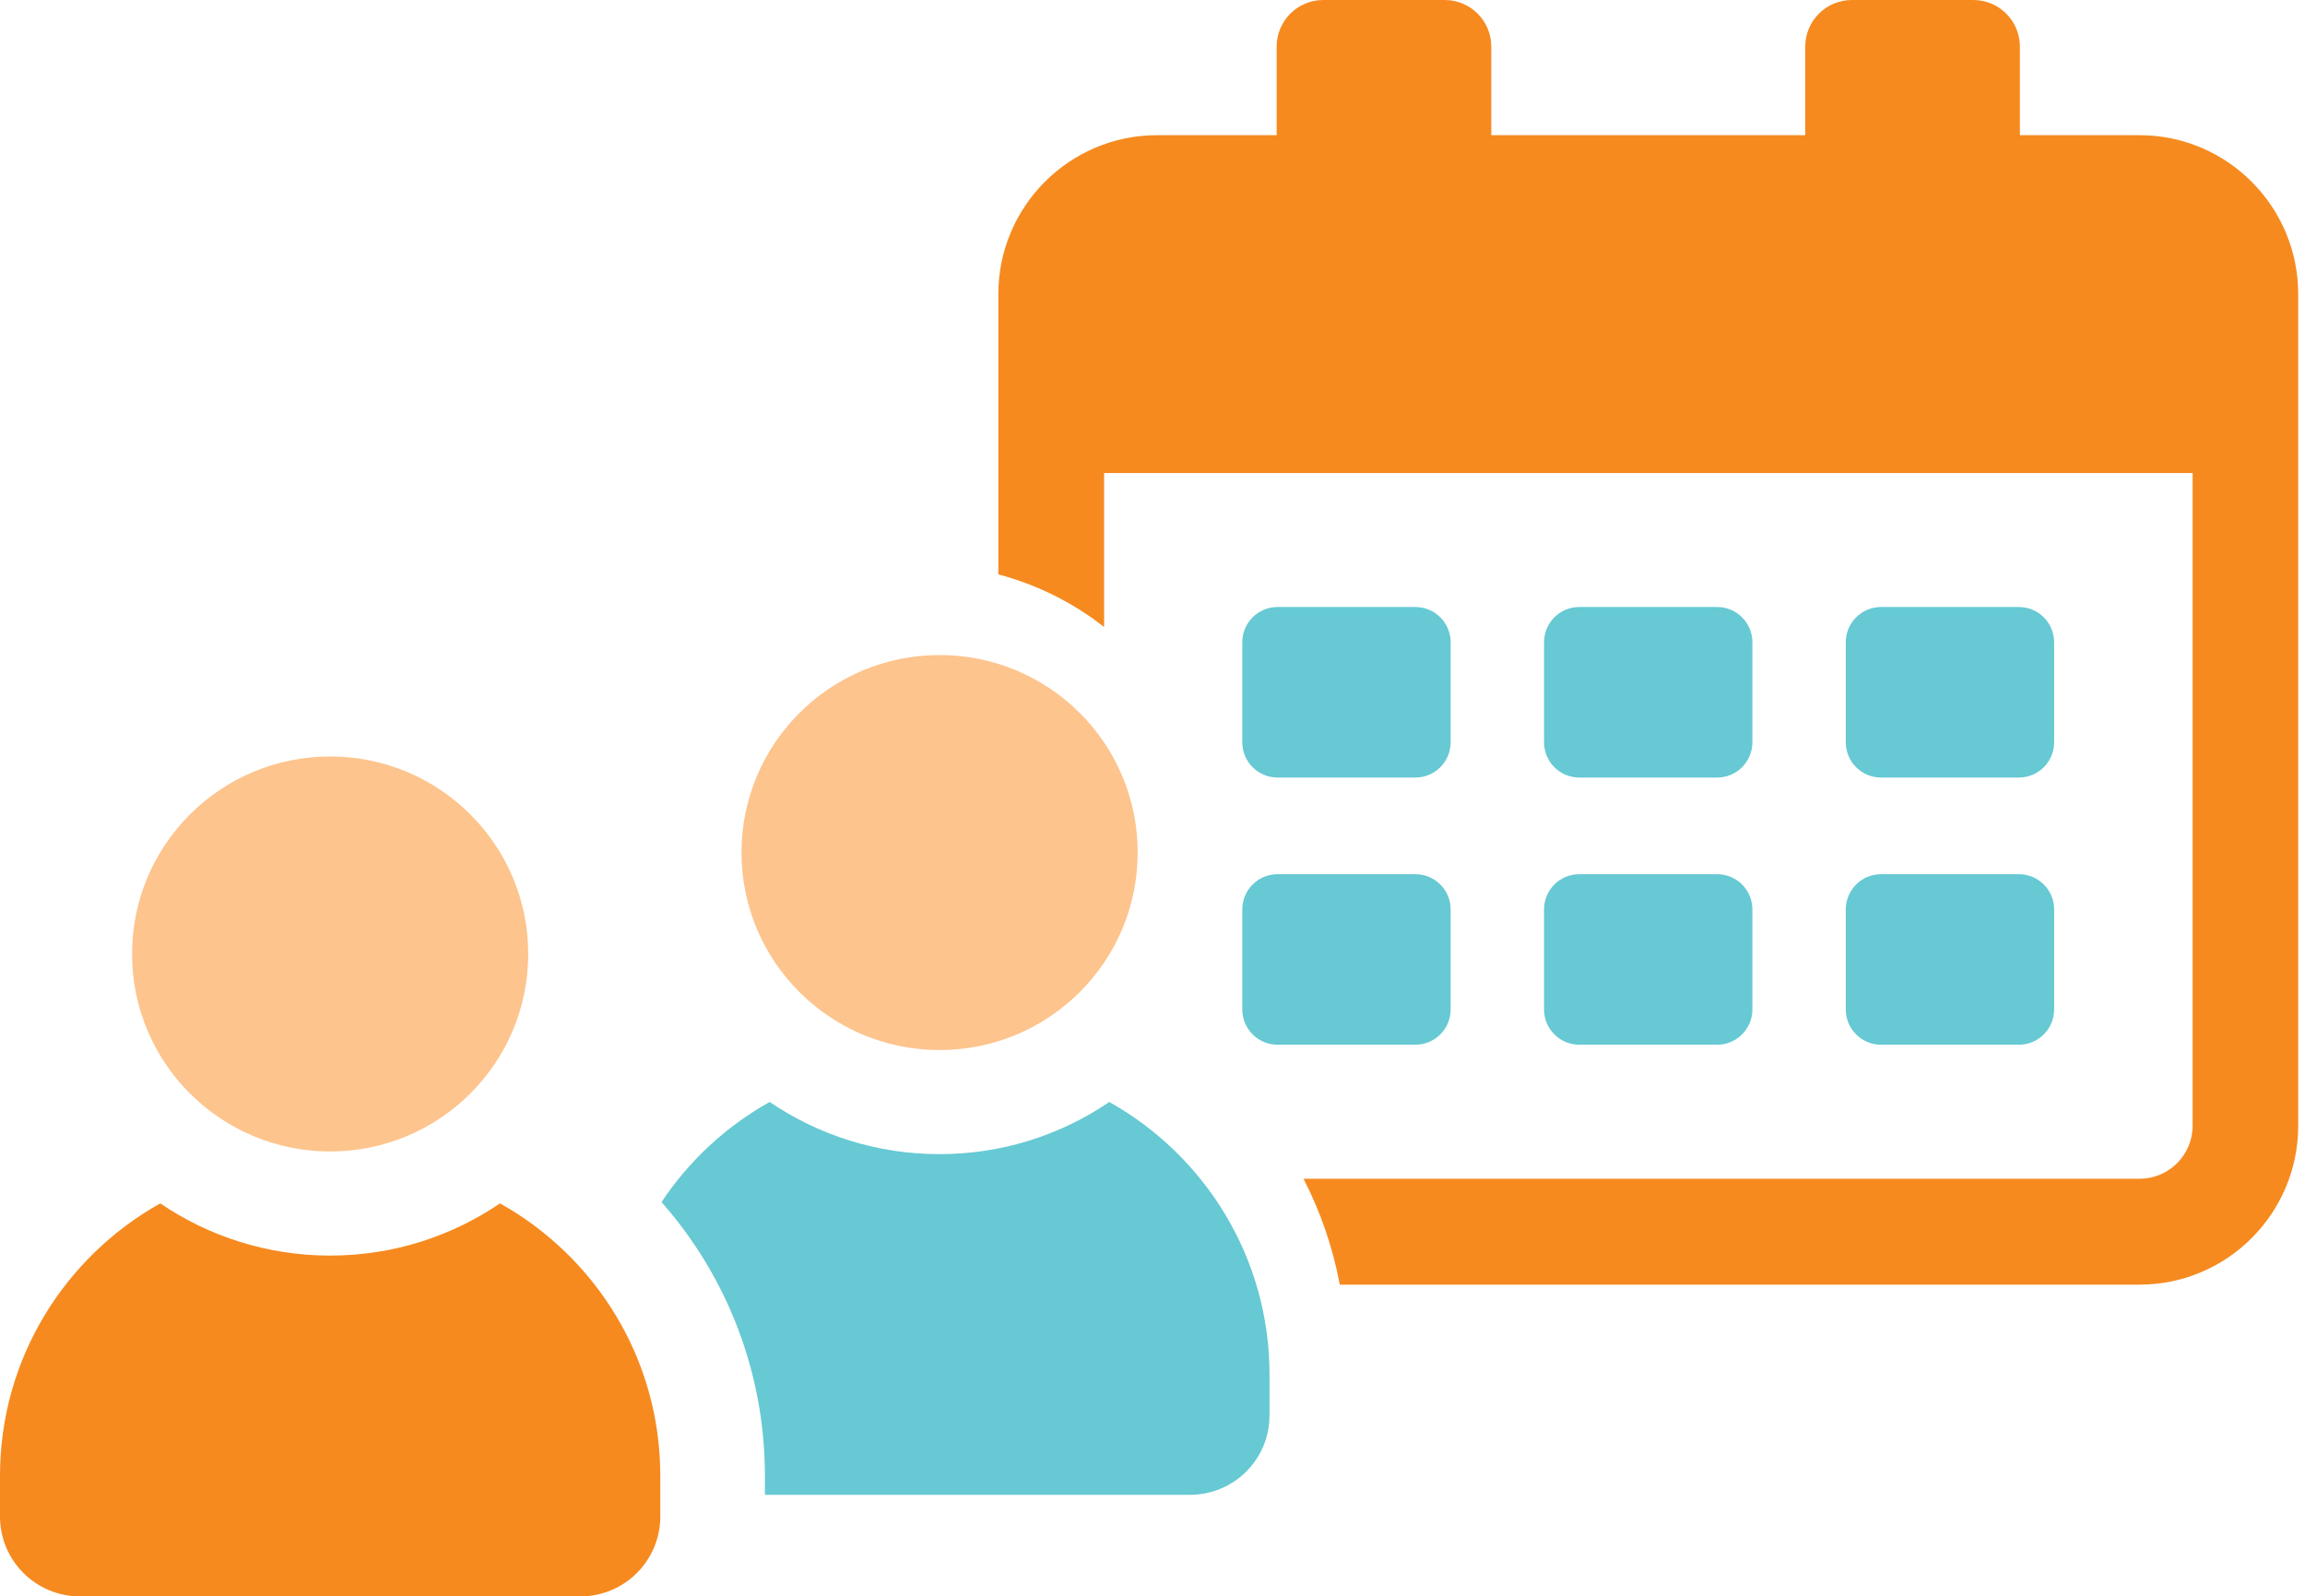
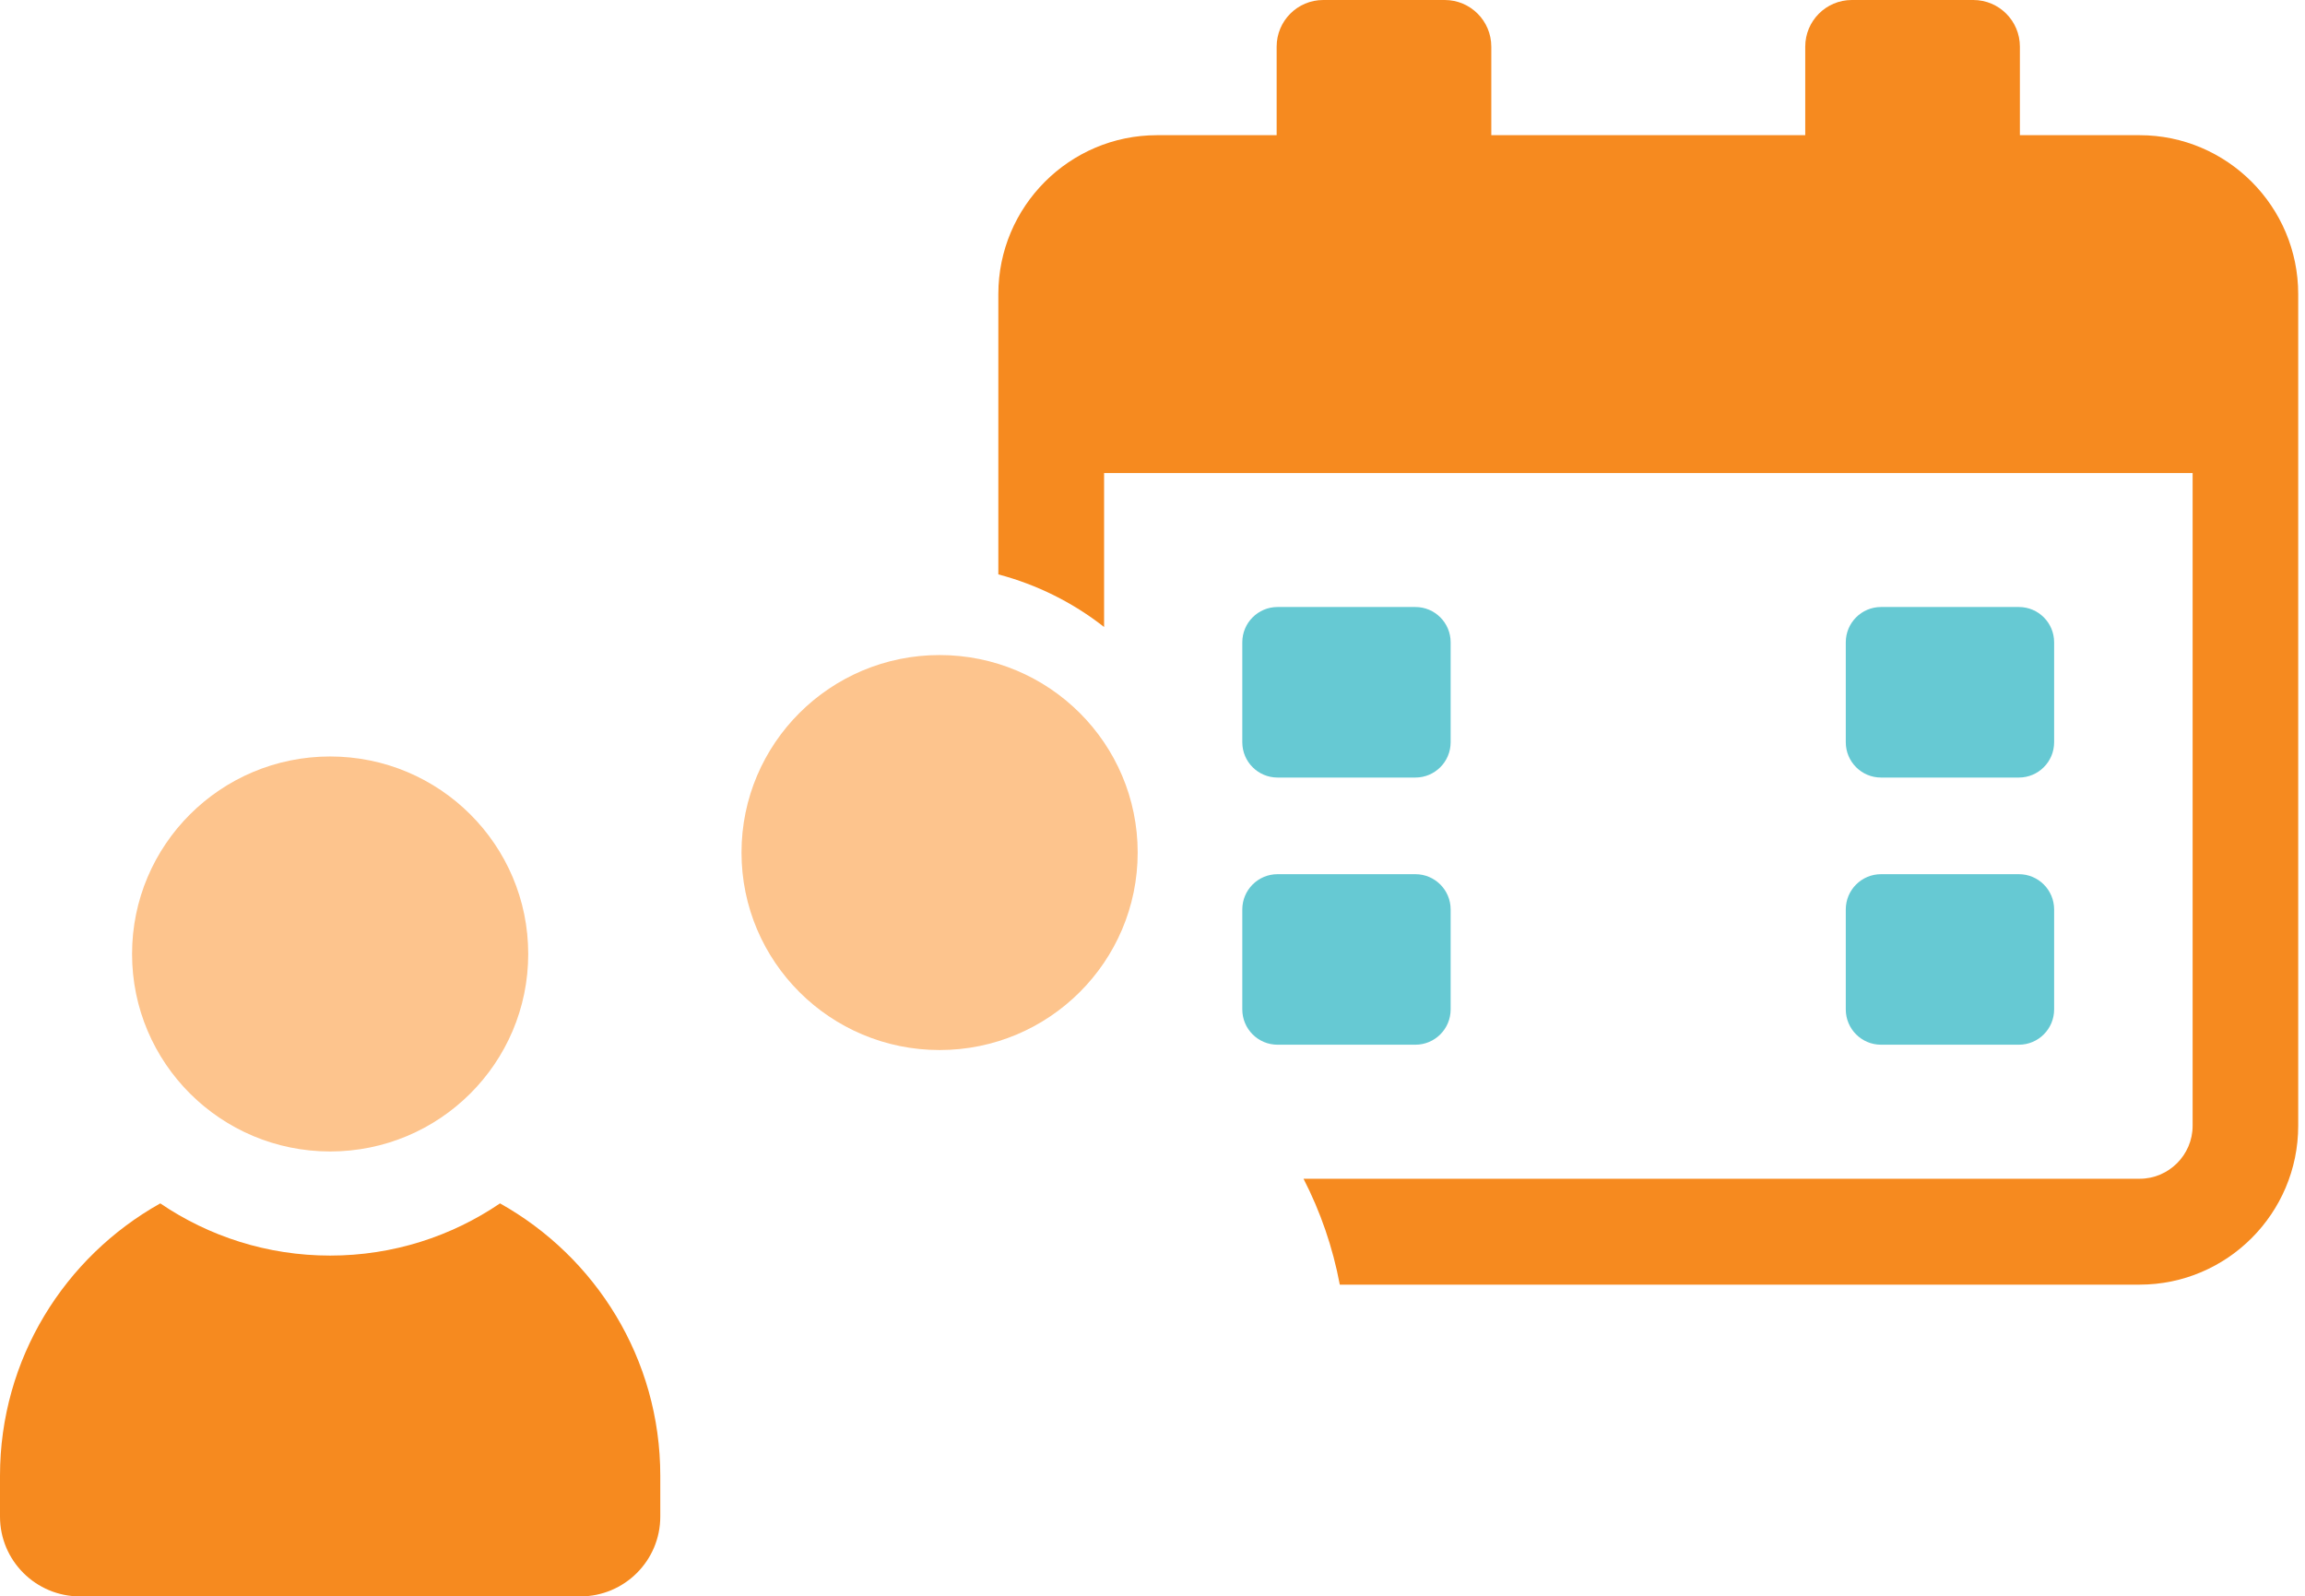
<svg xmlns="http://www.w3.org/2000/svg" width="283" height="196" viewBox="0 0 283 196" fill="none">
  <path d="M262.701 16.598H247.996V5.728C247.996 2.561 245.432 0 242.276 0H227.361C224.198 0 221.641 2.568 221.641 5.728V16.598H183.097V5.728C183.097 2.561 180.533 0 177.377 0H162.462C159.299 0 156.742 2.568 156.742 5.728V16.598H142.051C131.318 16.598 122.572 25.351 122.572 36.105V70.521C127.333 71.781 131.747 73.988 135.556 76.978V58.077H269.203V138.216C269.203 141.812 266.258 144.72 262.714 144.72H160.041C162.115 148.752 163.632 153.125 164.496 157.722H262.694C273.427 157.722 282.166 148.97 282.166 138.216V36.105C282.166 25.357 273.427 16.598 262.694 16.598H262.701Z" fill="#F68A1F" />
  <path d="M173.779 74.526H156.851C154.462 74.526 152.525 76.466 152.525 78.858V91.131C152.525 93.524 154.462 95.463 156.851 95.463H173.779C176.168 95.463 178.105 93.524 178.105 91.131V78.858C178.105 76.466 176.168 74.526 173.779 74.526Z" fill="#66C9D3" />
-   <path d="M210.827 74.526H193.898C191.509 74.526 189.572 76.466 189.572 78.858V91.131C189.572 93.524 191.509 95.463 193.898 95.463H210.827C213.216 95.463 215.152 93.524 215.152 91.131V78.858C215.152 76.466 213.216 74.526 210.827 74.526Z" fill="#66C9D3" />
-   <path d="M210.827 107.328H193.898C191.509 107.328 189.572 109.267 189.572 111.66V123.933C189.572 126.325 191.509 128.265 193.898 128.265H210.827C213.216 128.265 215.152 126.325 215.152 123.933V111.66C215.152 109.267 213.216 107.328 210.827 107.328Z" fill="#66C9D3" />
  <path d="M173.779 107.328H156.851C154.462 107.328 152.525 109.267 152.525 111.66V123.933C152.525 126.325 154.462 128.265 156.851 128.265H173.779C176.168 128.265 178.105 126.325 178.105 123.933V111.66C178.105 109.267 176.168 107.328 173.779 107.328Z" fill="#66C9D3" />
  <path d="M247.874 74.526H230.945C228.556 74.526 226.619 76.466 226.619 78.858V91.131C226.619 93.524 228.556 95.463 230.945 95.463H247.874C250.263 95.463 252.199 93.524 252.199 91.131V78.858C252.199 76.466 250.263 74.526 247.874 74.526Z" fill="#66C9D3" />
  <path d="M247.874 107.328H230.945C228.556 107.328 226.619 109.267 226.619 111.66V123.933C226.619 126.325 228.556 128.265 230.945 128.265H247.874C250.263 128.265 252.199 126.325 252.199 123.933V111.66C252.199 109.267 250.263 107.328 247.874 107.328Z" fill="#66C9D3" />
  <path d="M115.36 80.424C101.932 80.424 91.04 91.275 91.04 104.671C91.04 118.068 101.932 128.919 115.36 128.919C128.788 128.919 139.68 118.068 139.68 104.671C139.68 91.275 128.797 80.424 115.36 80.424Z" fill="#FDC48D" />
-   <path d="M136.207 135.292C130.261 139.334 123.083 141.701 115.351 141.701C107.62 141.701 100.441 139.334 94.495 135.292C89.147 138.292 84.585 142.511 81.219 147.585C89.112 156.54 93.915 168.308 93.915 181.224V183.529H146.055C151.51 183.529 155.867 179.185 155.867 173.747V168.762C155.867 154.404 147.939 141.879 136.199 135.301L136.207 135.292Z" fill="#66C9D3" />
  <path d="M16.214 117.124C16.214 130.521 27.106 141.372 40.534 141.372C53.962 141.372 64.854 130.521 64.854 117.124C64.854 103.728 53.971 92.877 40.534 92.877C27.097 92.877 16.214 103.728 16.214 117.124Z" fill="#FDC48D" />
  <path d="M61.39 147.745C55.444 151.786 48.266 154.154 40.534 154.154C32.802 154.154 25.624 151.786 19.678 147.745C7.946 154.314 0 166.821 0 181.188V186.199C0 191.612 4.402 196 9.83 196H71.238C76.666 196 81.068 191.612 81.068 186.199V181.188C81.068 166.812 73.13 154.314 61.39 147.745Z" fill="#F68A1F" />
</svg>